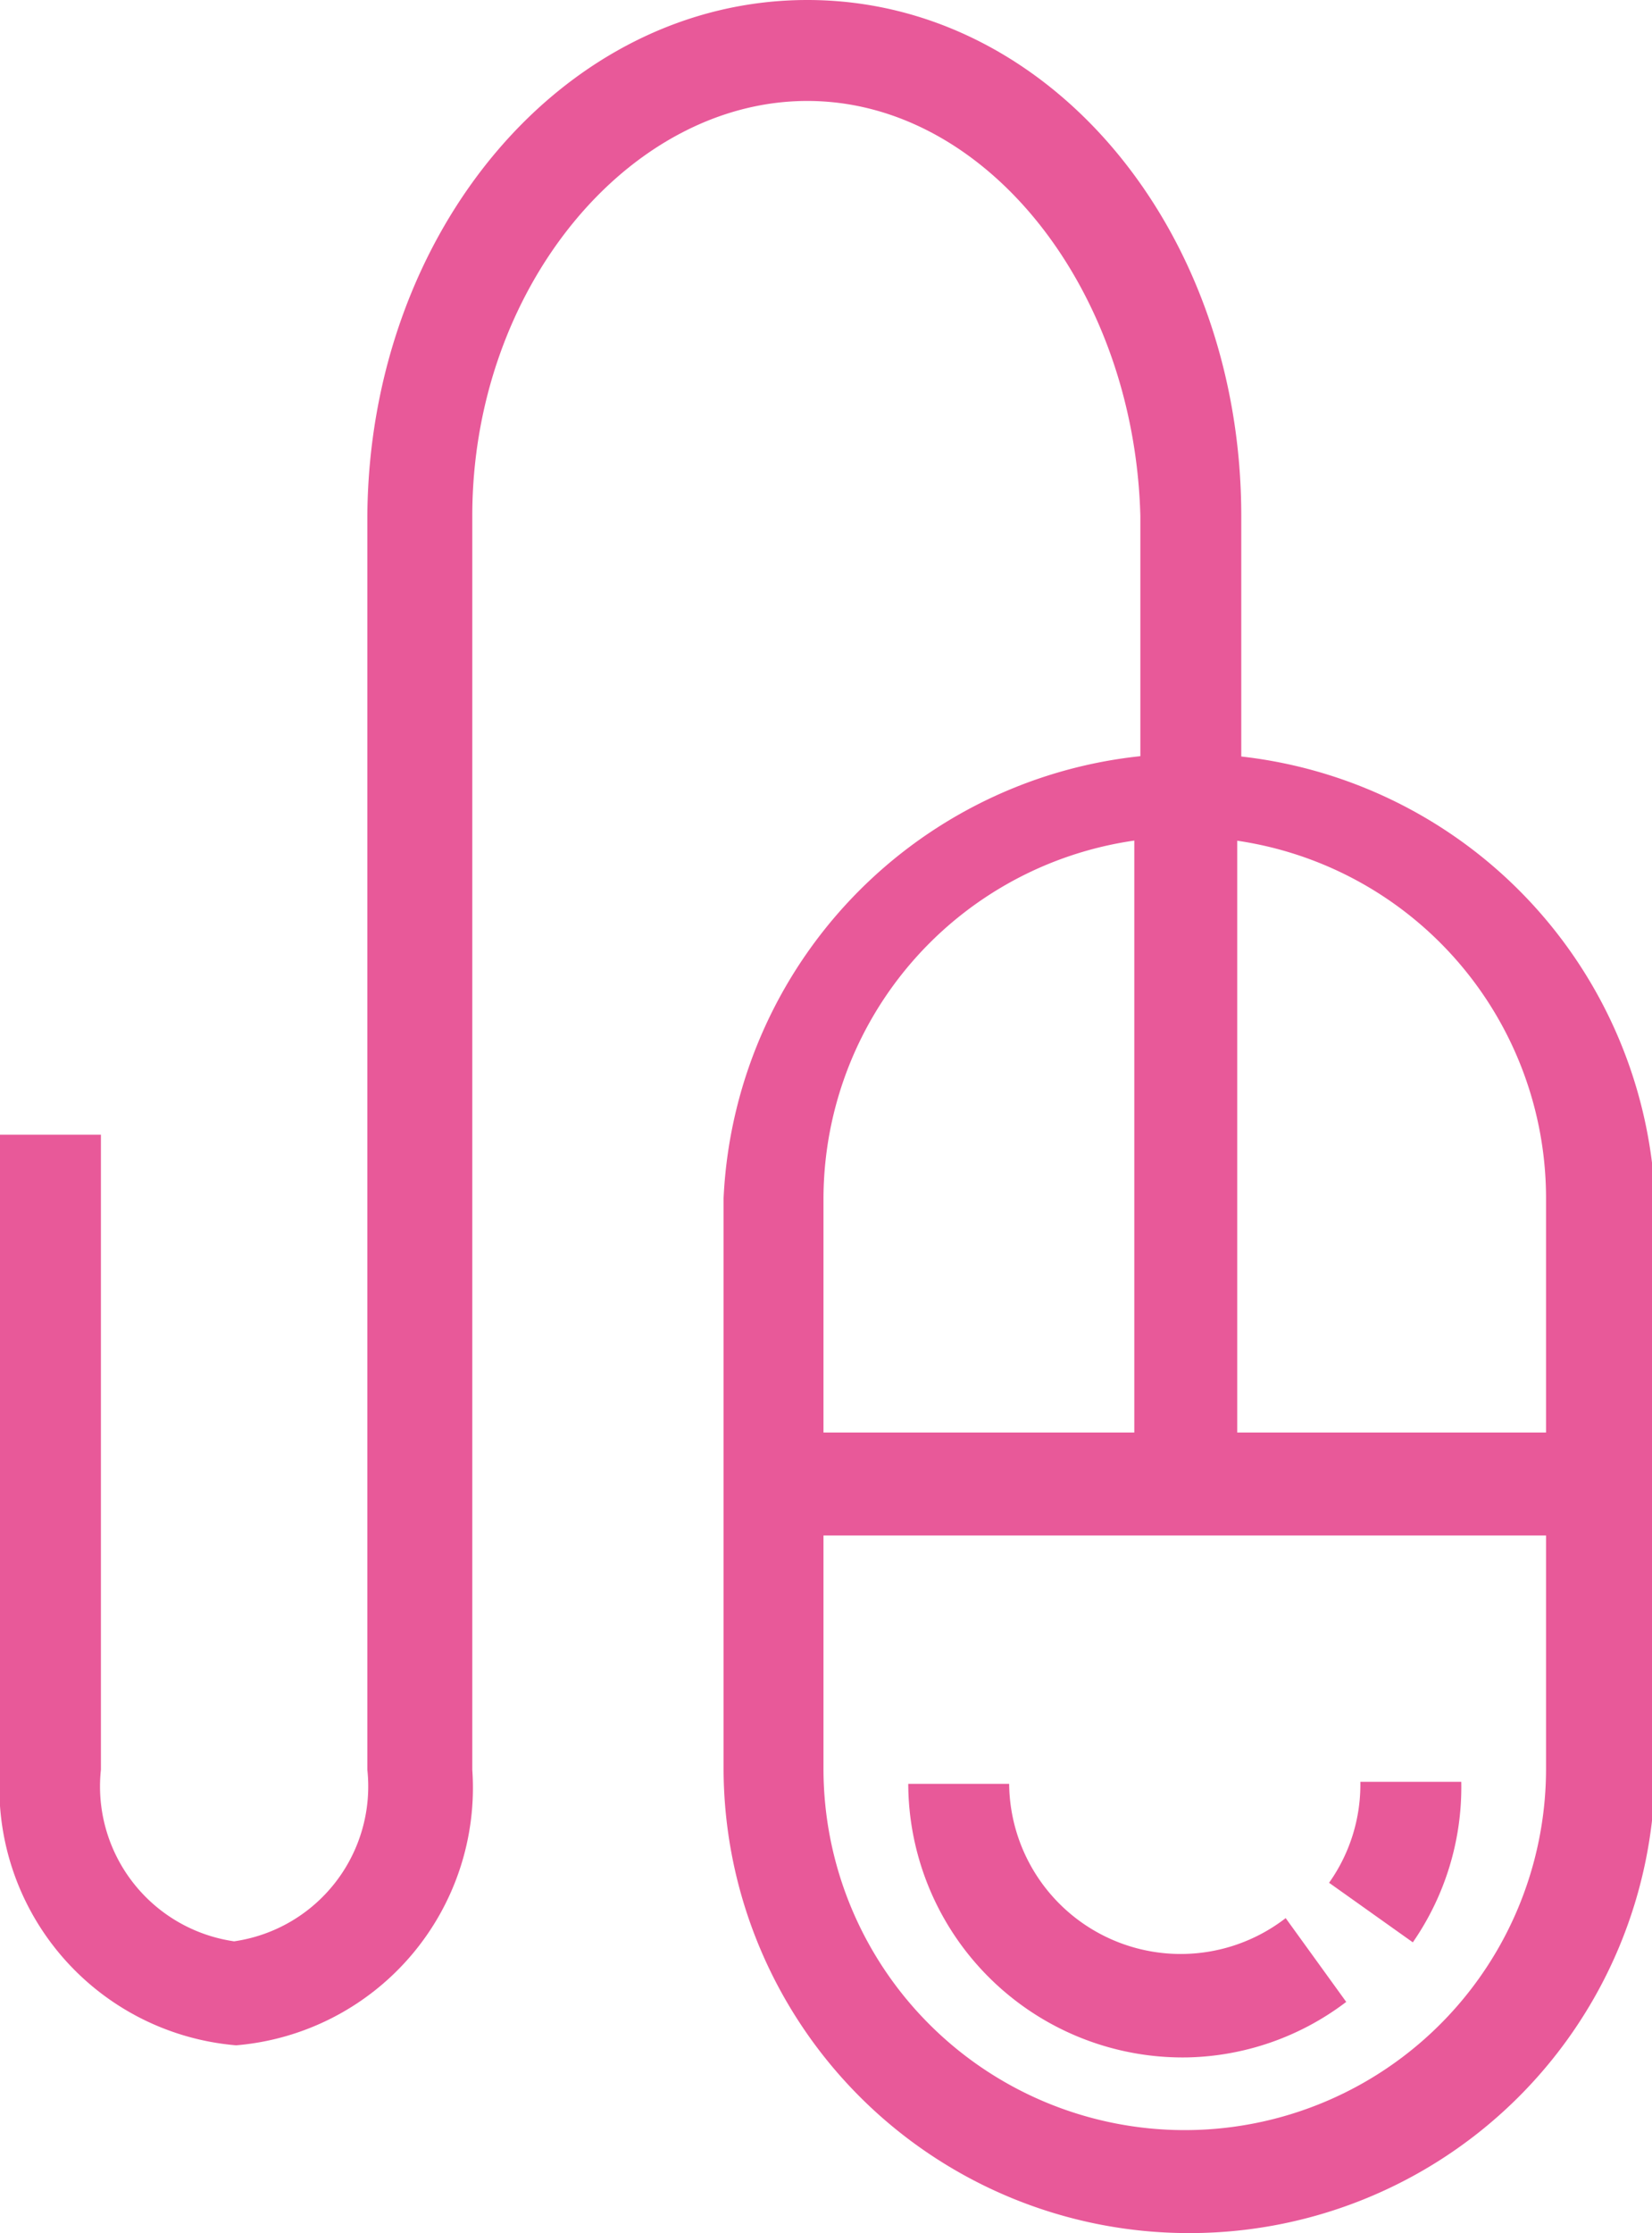
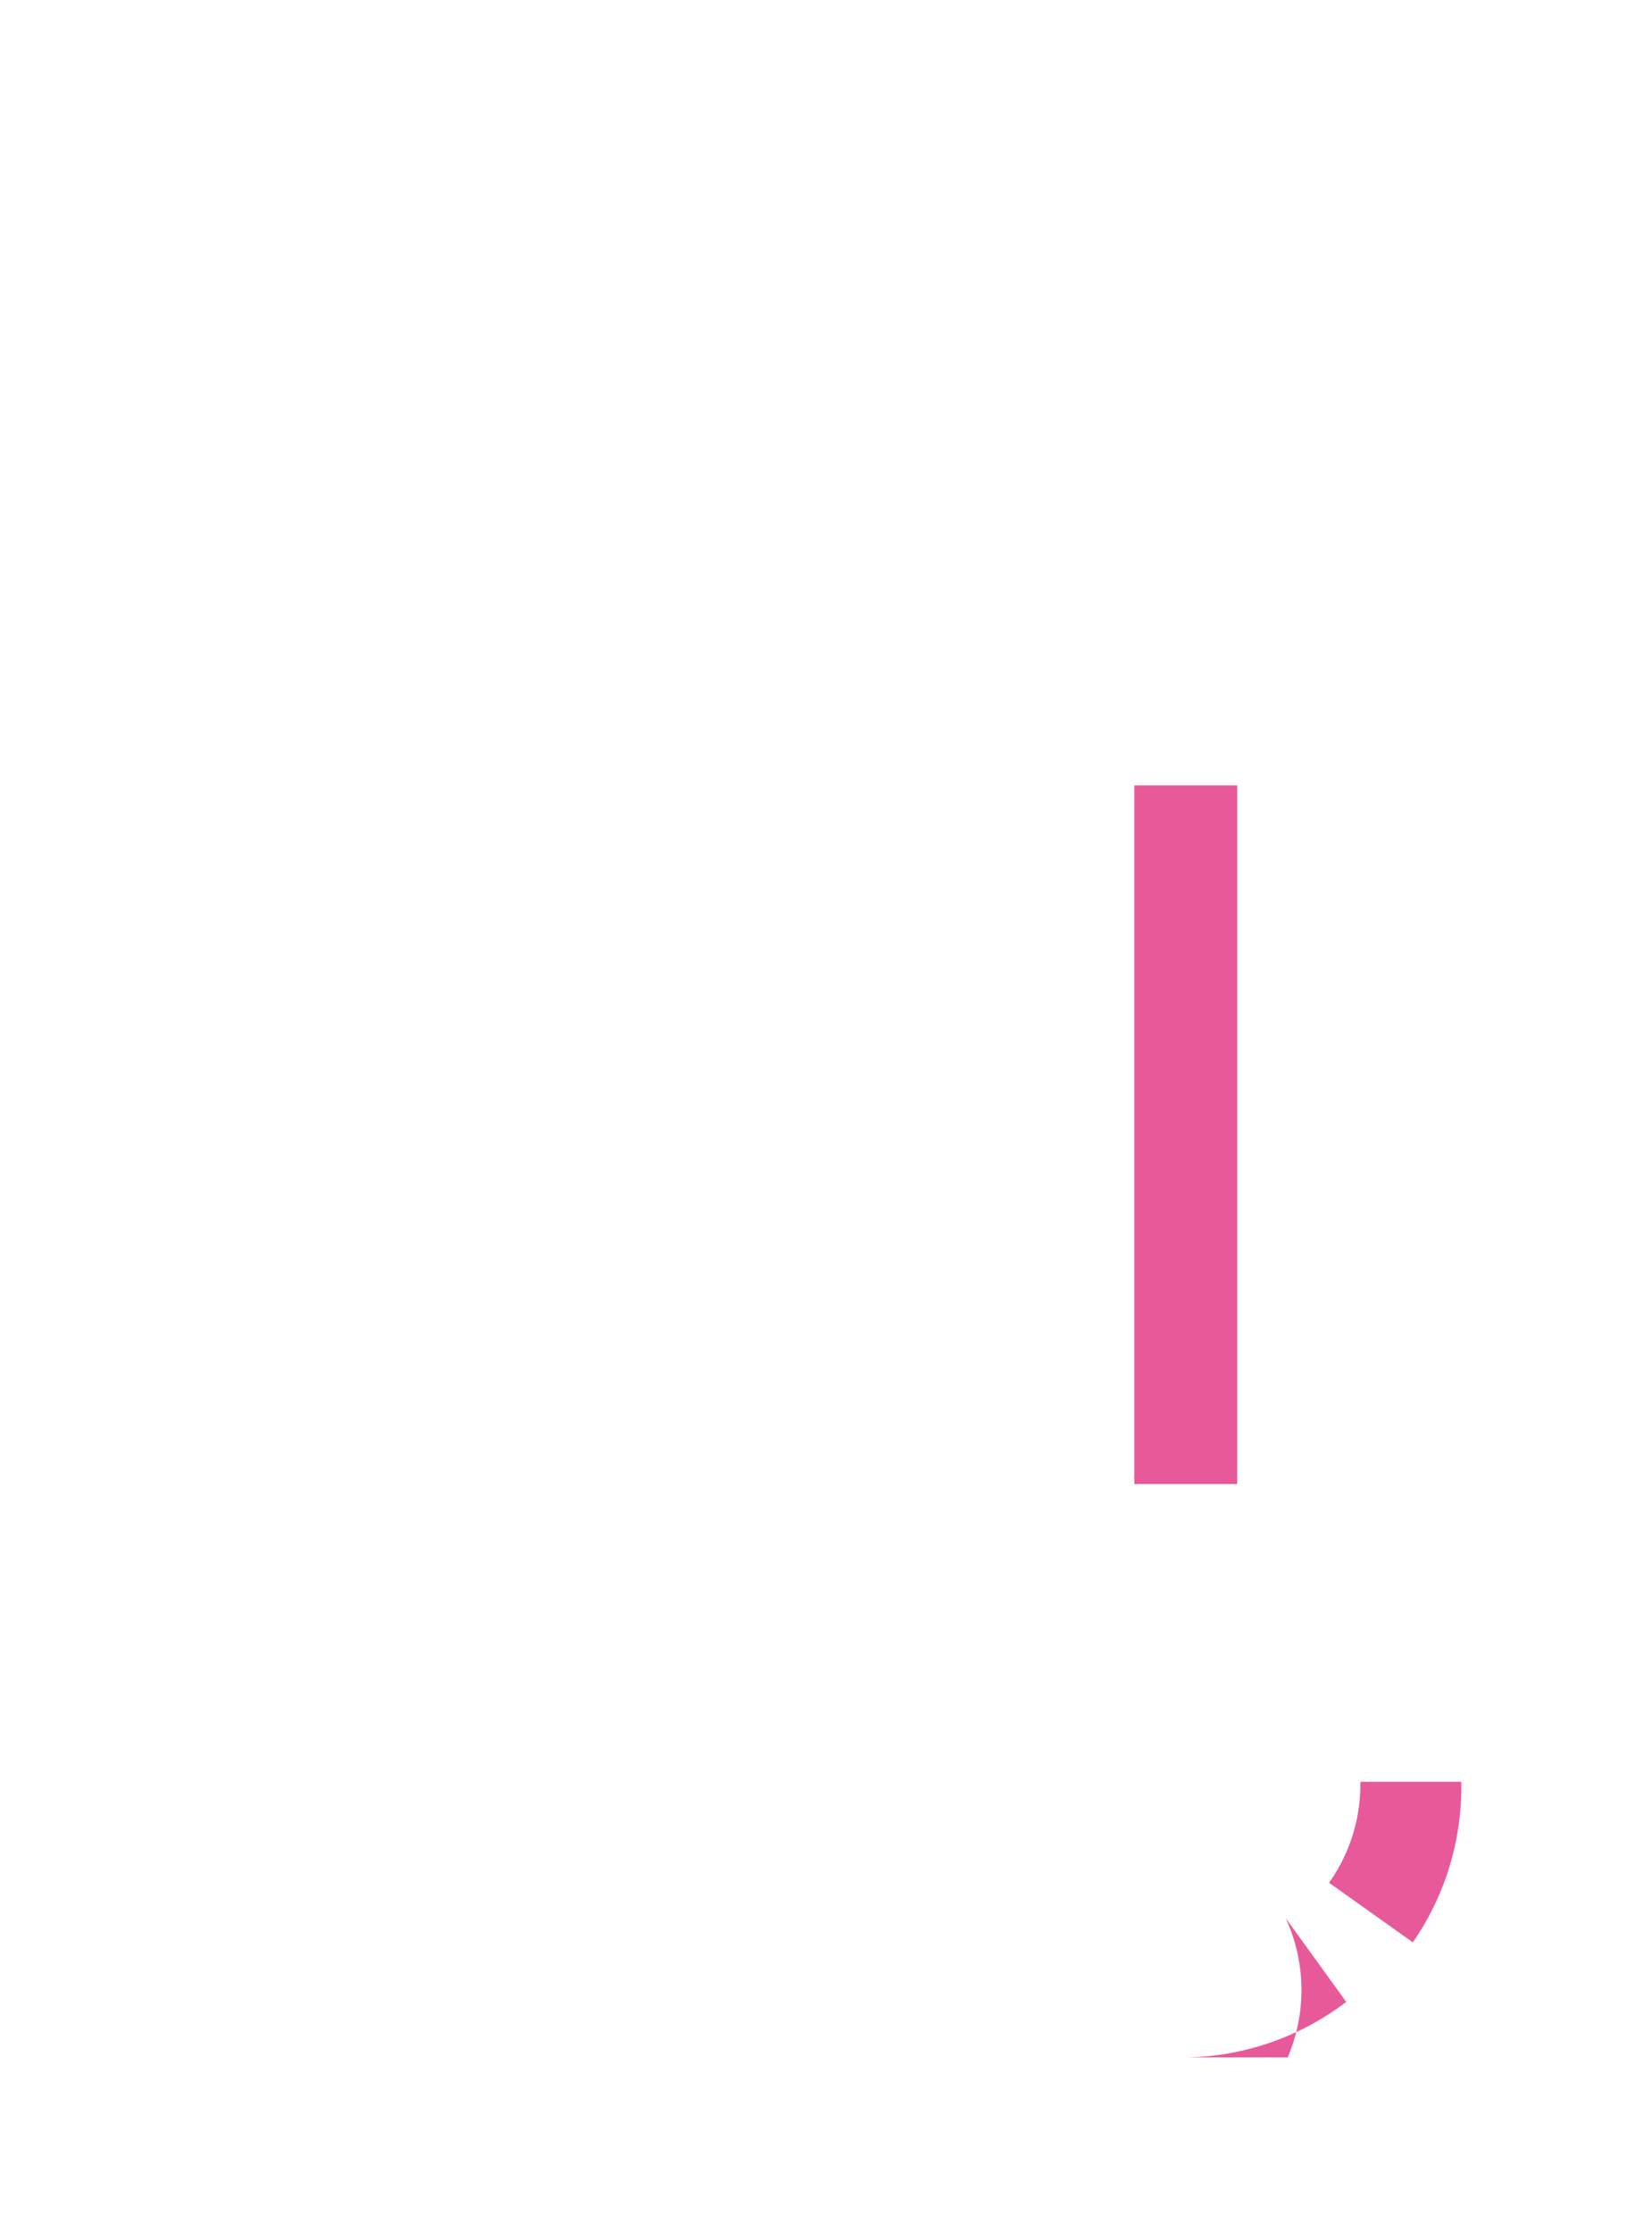
<svg xmlns="http://www.w3.org/2000/svg" viewBox="0 0 16.37 22.12">
  <defs>
    <style>.cls-1{fill:#e85999;}</style>
  </defs>
  <title>seo3-icon</title>
  <g id="Layer_2" data-name="Layer 2">
    <g id="Isolation_Mode" data-name="Isolation Mode">
-       <path class="cls-1" d="M11.77,22.12h0a4.61,4.61,0,0,1-4.6-4.6V11.87a4.62,4.62,0,0,1,9.23,0v5.65A4.61,4.61,0,0,1,11.77,22.12Zm0-13.83a3.59,3.59,0,0,0-3.61,3.58v5.65a3.58,3.58,0,0,0,3.58,3.58h0a3.58,3.58,0,0,0,3.58-3.58V11.87A3.58,3.58,0,0,0,11.77,8.29Z" />
      <rect class="cls-1" x="11.24" y="7.78" width="1.02" height="6.92" />
-       <rect class="cls-1" x="7.65" y="14.19" width="8.21" height="1.02" />
-       <path class="cls-1" d="M2.34,20.26A2.56,2.56,0,0,1,0,17.53V11.24H1v6.29a1.55,1.55,0,0,0,1.32,1.7,1.55,1.55,0,0,0,1.32-1.7V5.11C3.66,2.29,5.59,0,8,0s4.3,2.29,4.3,5.11V7.94h-1V5.11C11.24,2.86,9.77,1,8,1S4.68,2.86,4.68,5.11V17.53A2.56,2.56,0,0,1,2.34,20.26Z" />
-       <path class="cls-1" d="M11.76,20.38A2.72,2.72,0,0,1,9,17.67h1A1.7,1.7,0,0,0,12.74,19l.6.83A2.69,2.69,0,0,1,11.76,20.38Z" />
+       <path class="cls-1" d="M11.76,20.38h1A1.7,1.7,0,0,0,12.74,19l.6.83A2.69,2.69,0,0,1,11.76,20.38Z" />
      <path class="cls-1" d="M14,19.24l-.83-.59a1.68,1.68,0,0,0,.31-1h1A2.7,2.7,0,0,1,14,19.24Z" />
    </g>
  </g>
</svg>